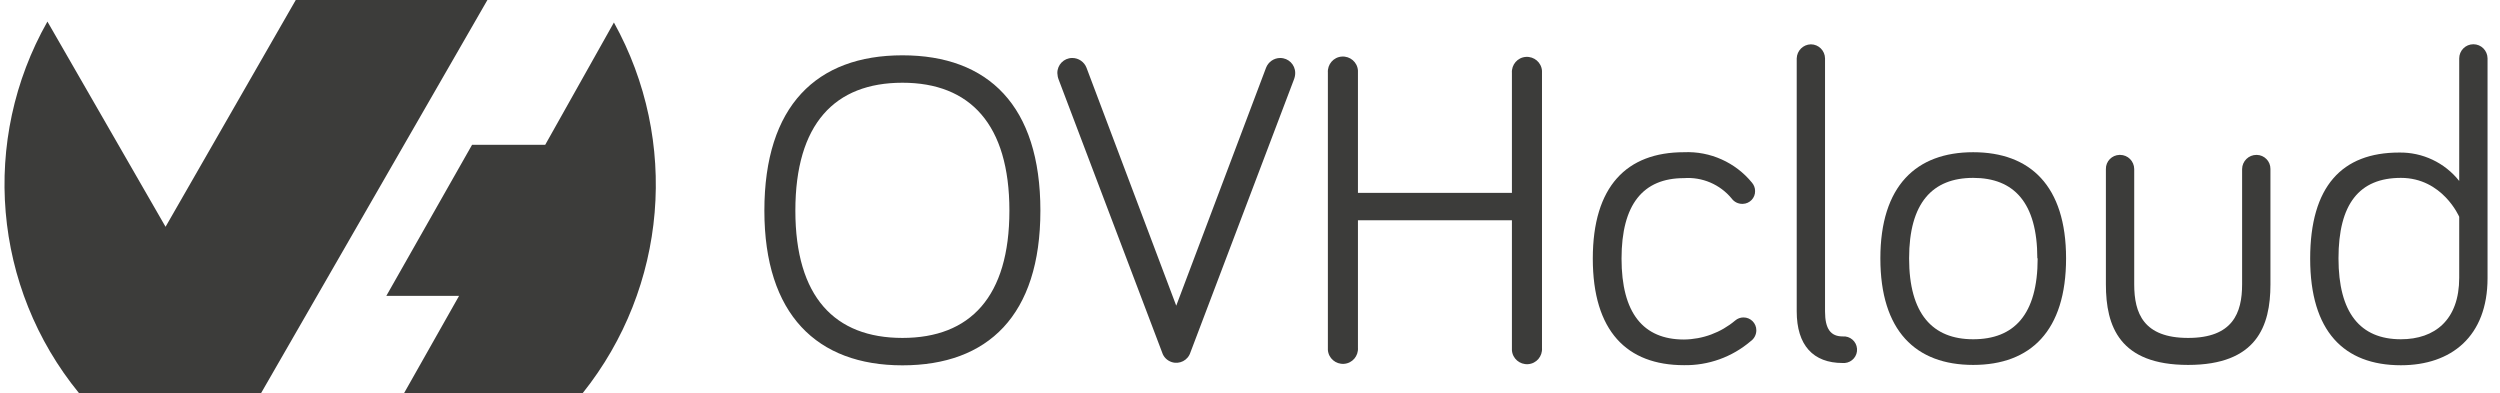
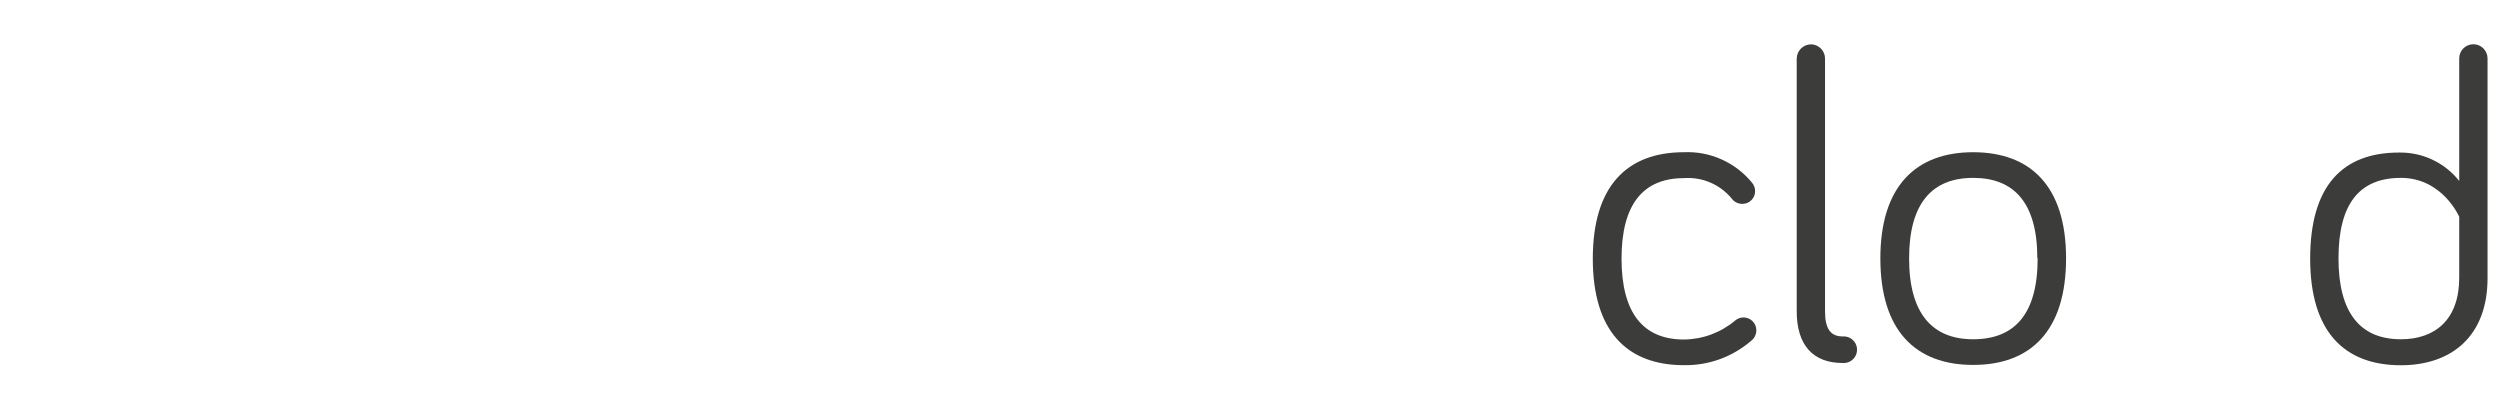
<svg xmlns="http://www.w3.org/2000/svg" width="159" height="25" viewBox="0 0 159 25" fill="none">
  <g clip-path="url(#clip0_657_1729)">
-     <path fill-rule="evenodd" clip-rule="evenodd" d="M39.042 1.425C43.223 8.96 42.439 18.27 37.061 25H25.7L29.197 18.816H24.571L30.024 9.209H34.676L39.042 1.436V1.425ZM16.607 25H5.024C-0.46 18.292 -1.255 8.907 3.016 1.372L10.529 14.424L18.811 0H30.999L16.612 24.989V25H16.607Z" fill="#3C3C3A" />
-     <path d="M48.614 13.396C48.614 6.724 51.937 3.518 57.395 3.518C62.852 3.518 66.169 6.724 66.169 13.396C66.169 20.067 62.826 23.235 57.395 23.235C51.963 23.235 48.614 20.003 48.614 13.396ZM50.585 13.396C50.585 18.88 53.087 21.492 57.395 21.492C61.702 21.492 64.198 18.88 64.198 13.396C64.198 7.911 61.697 5.262 57.395 5.262C53.092 5.262 50.585 7.879 50.585 13.396Z" fill="#3C3C3A" />
-     <path d="M80.521 4.308C80.664 3.937 81.024 3.688 81.422 3.688C81.946 3.688 82.37 4.107 82.375 4.631C82.375 4.637 82.375 4.642 82.375 4.647C82.375 4.79 82.344 4.933 82.291 5.066L75.709 22.419C75.55 22.918 75.02 23.188 74.522 23.029C74.231 22.933 74.003 22.711 73.913 22.419L67.332 5.066C67.279 4.933 67.252 4.79 67.247 4.647C67.242 4.123 67.66 3.693 68.185 3.688C68.19 3.688 68.196 3.688 68.201 3.688C68.598 3.688 68.959 3.937 69.102 4.308L74.809 19.442L80.521 4.308Z" fill="#3C3C3A" />
-     <path d="M86.365 14.01V22.112C86.403 22.642 86.01 23.103 85.481 23.14C84.951 23.177 84.49 22.785 84.453 22.255C84.453 22.207 84.453 22.16 84.453 22.112V4.626C84.415 4.096 84.808 3.635 85.338 3.598C85.867 3.561 86.328 3.953 86.365 4.483C86.365 4.531 86.365 4.578 86.365 4.626V12.267H96.158V4.647C96.121 4.117 96.513 3.656 97.043 3.619C97.573 3.582 98.034 3.974 98.071 4.504C98.071 4.552 98.071 4.599 98.071 4.647V22.133C98.108 22.663 97.716 23.124 97.186 23.161C96.656 23.198 96.195 22.806 96.158 22.276C96.158 22.229 96.158 22.181 96.158 22.133V14.01H86.365Z" fill="#3C3C3A" />
    <path d="M107.099 9.681C108.768 9.607 110.373 10.328 111.428 11.62C111.555 11.769 111.624 11.954 111.624 12.15C111.635 12.59 111.28 12.956 110.84 12.966C110.829 12.966 110.819 12.966 110.808 12.966C110.543 12.966 110.294 12.844 110.135 12.627C109.393 11.726 108.259 11.244 107.099 11.329C104.508 11.329 103.13 12.988 103.13 16.448C103.13 19.908 104.508 21.593 107.099 21.593C108.291 21.582 109.446 21.153 110.358 20.385C110.506 20.258 110.691 20.189 110.887 20.189C111.338 20.189 111.703 20.554 111.703 21.005C111.703 21.285 111.566 21.545 111.338 21.704C110.156 22.711 108.651 23.251 107.099 23.225C103.469 23.225 101.302 21.058 101.302 16.448C101.302 11.838 103.469 9.681 107.099 9.681Z" fill="#3C3C3A" />
    <path d="M116.072 3.715V19.807C116.072 20.93 116.438 21.397 117.195 21.397C117.662 21.36 118.07 21.709 118.107 22.176C118.144 22.642 117.794 23.05 117.328 23.087C117.286 23.087 117.238 23.087 117.195 23.087C115.314 23.087 114.271 21.959 114.271 19.797V3.715C114.286 3.222 114.679 2.83 115.171 2.819C115.664 2.819 116.067 3.222 116.072 3.715Z" fill="#3C3C3A" />
    <path d="M131.402 16.432C131.402 21.042 129.15 23.209 125.494 23.209C121.838 23.209 119.591 21.042 119.591 16.432C119.591 11.822 121.869 9.681 125.494 9.681C129.118 9.681 131.402 11.816 131.402 16.432ZM129.574 16.432C129.574 12.887 128.085 11.313 125.494 11.313C122.903 11.313 121.419 12.903 121.419 16.432C121.419 19.961 122.908 21.577 125.494 21.577C128.08 21.577 129.595 20.03 129.595 16.432H129.574Z" fill="#3C3C3A" />
-     <path d="M135.736 10.751V18.09C135.736 19.918 136.325 21.492 139.165 21.492C142.005 21.492 142.598 19.902 142.598 18.09V10.751C142.604 10.248 143.017 9.845 143.52 9.851C143.52 9.851 143.52 9.851 143.526 9.851C144.013 9.856 144.405 10.259 144.4 10.746C144.4 10.746 144.4 10.746 144.4 10.751V18.09C144.4 20.74 143.526 23.209 139.165 23.209C134.804 23.209 133.935 20.761 133.935 18.09V10.751C133.924 10.264 134.316 9.861 134.804 9.851C134.814 9.851 134.825 9.851 134.836 9.851C135.334 9.851 135.731 10.253 135.736 10.751Z" fill="#3C3C3A" />
    <path d="M156.406 11.509V3.715C156.406 3.216 156.809 2.814 157.307 2.814C157.805 2.814 158.203 3.216 158.208 3.715V17.688C158.208 21.397 155.903 23.23 152.697 23.23C149.068 23.23 146.927 21.063 146.927 16.453C146.927 11.843 148.956 9.702 152.581 9.702C154.07 9.676 155.484 10.343 156.406 11.509ZM156.406 13.788C156.406 13.788 155.347 11.313 152.697 11.313C150.048 11.313 148.728 12.972 148.728 16.432C148.728 19.892 150.106 21.577 152.697 21.577C154.859 21.577 156.406 20.342 156.406 17.666V13.788Z" fill="#3C3C3A" />
  </g>
  <defs>
    <clipPath id="clip0_657_1729">
      <rect width="157.922" height="25" fill="white" transform="translate(0.286)" />
    </clipPath>
  </defs>
</svg>